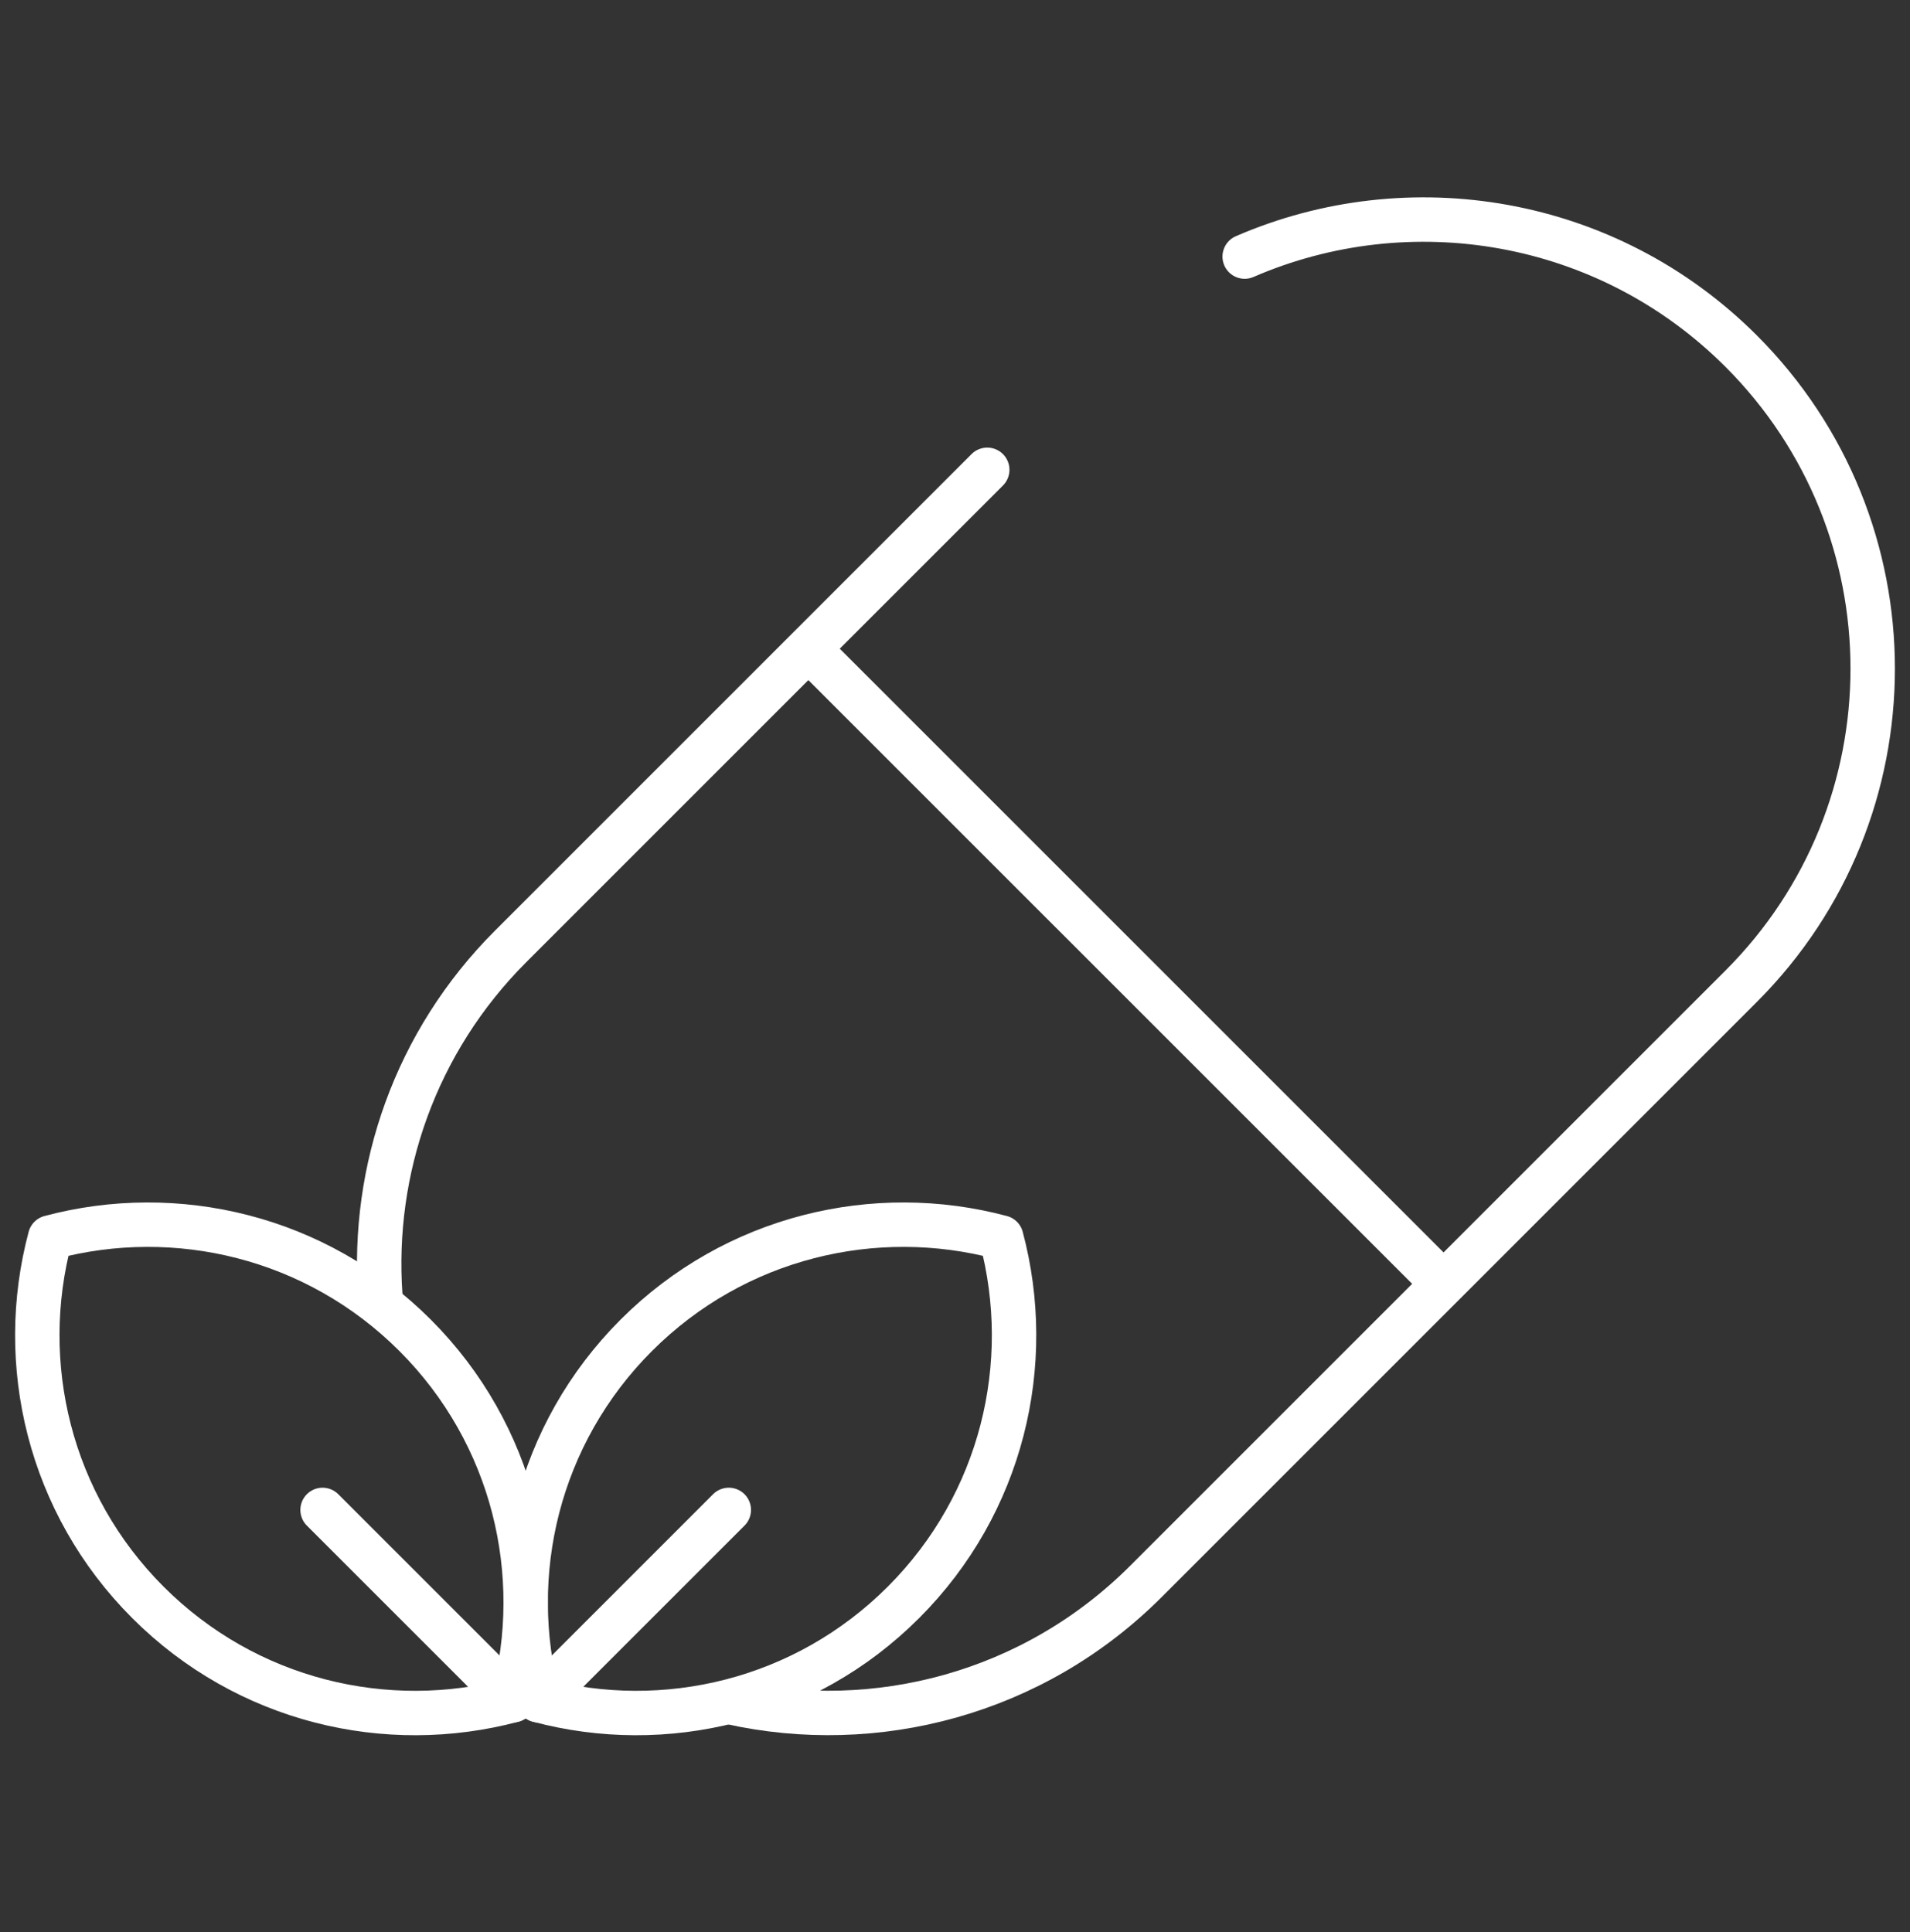
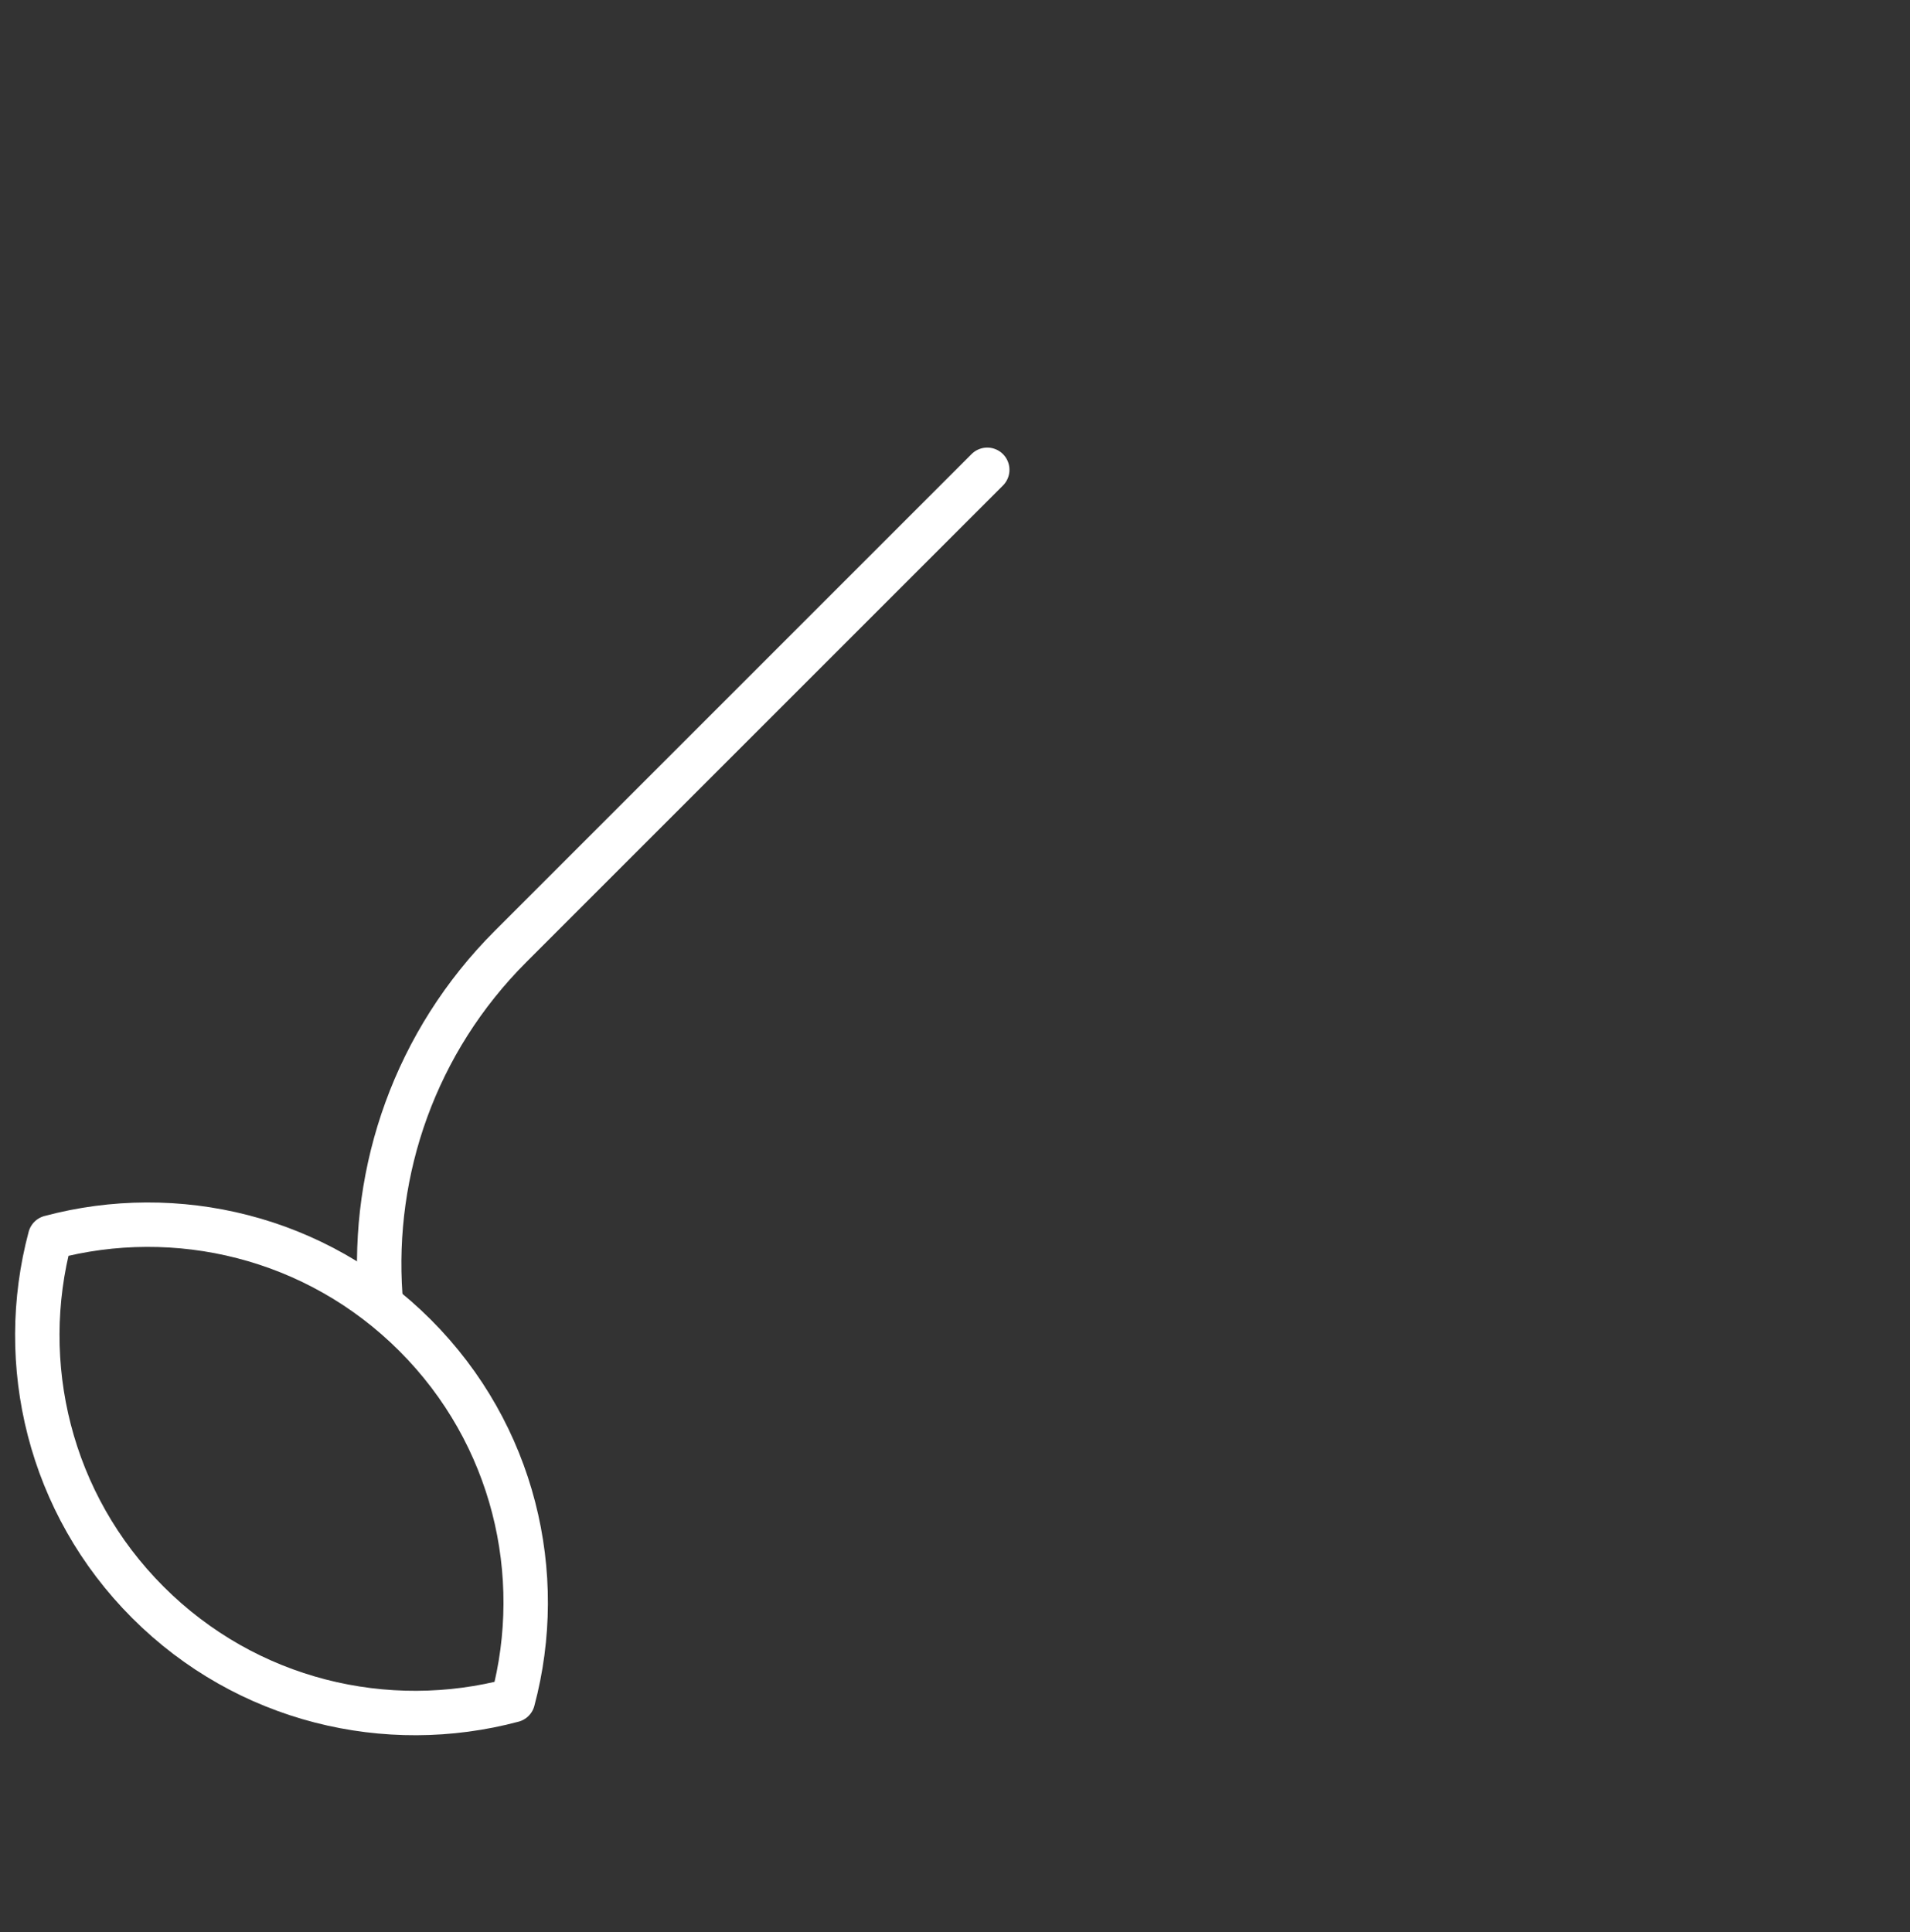
<svg xmlns="http://www.w3.org/2000/svg" fill="none" viewBox="0 0 86 87" height="87" width="86">
  <rect x="0" y="0" width="86" height="87" fill="#333333" stroke="none" />
  <mask height="87" width="86" y="0" x="0" maskUnits="userSpaceOnUse" style="mask-type:luminance" id="mask0_244_233">
    <path fill="white" d="M0 0.512H86V86.512H0V0.512Z" />
  </mask>
  <g mask="url(#mask0_244_233)">
    <path stroke-linejoin="round" stroke-linecap="round" stroke-miterlimit="10" stroke-width="2" stroke="white" d="M44.452 21.155L22.997 42.611C18.686 46.921 16.728 52.694 17.123 58.332" />
-     <path stroke-linejoin="round" stroke-linecap="round" stroke-miterlimit="10" stroke-width="2" stroke="white" d="M32.899 76.653C39.422 78.1 46.522 76.286 51.597 71.211L78.397 44.411C86.295 36.513 86.295 23.708 78.397 15.81C72.353 9.767 63.436 8.348 56.043 11.554" />
-     <path stroke-linejoin="round" stroke-linecap="round" stroke-miterlimit="10" stroke-width="2" stroke="white" d="M64.599 57.412L36.795 29.609" />
-     <path stroke-linejoin="round" stroke-linecap="round" stroke-miterlimit="10" stroke-width="2" stroke="white" d="M45.082 55.724C39.408 54.209 33.102 55.677 28.65 60.128C24.199 64.58 22.731 70.885 24.246 76.56C29.921 78.075 36.226 76.608 40.678 72.156C45.13 67.704 46.597 61.399 45.082 55.724Z" />
-     <path stroke-linejoin="round" stroke-linecap="round" stroke-miterlimit="10" stroke-width="2" stroke="white" d="M24.246 76.56L32.815 67.991" />
    <path stroke-linejoin="round" stroke-linecap="round" stroke-miterlimit="10" stroke-width="2" stroke="white" d="M2.257 55.724C7.931 54.209 14.237 55.677 18.689 60.128C23.14 64.58 24.608 70.885 23.093 76.56C17.418 78.075 11.113 76.608 6.661 72.156C2.209 67.704 0.742 61.399 2.257 55.724Z" />
-     <path stroke-linejoin="round" stroke-linecap="round" stroke-miterlimit="10" stroke-width="2" stroke="white" d="M23.093 76.56L14.524 67.991" />
  </g>
</svg>